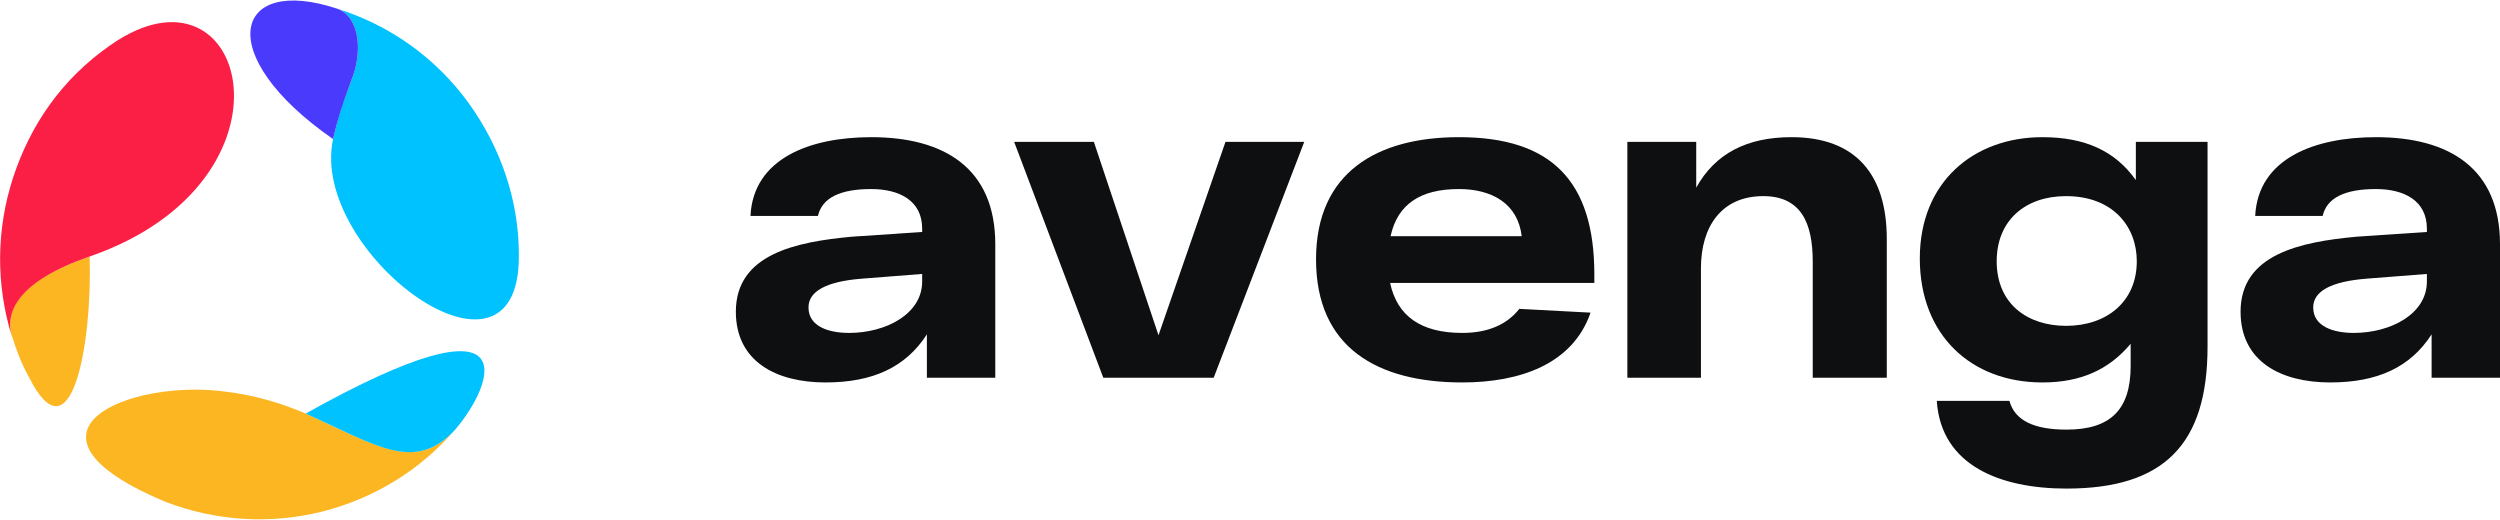
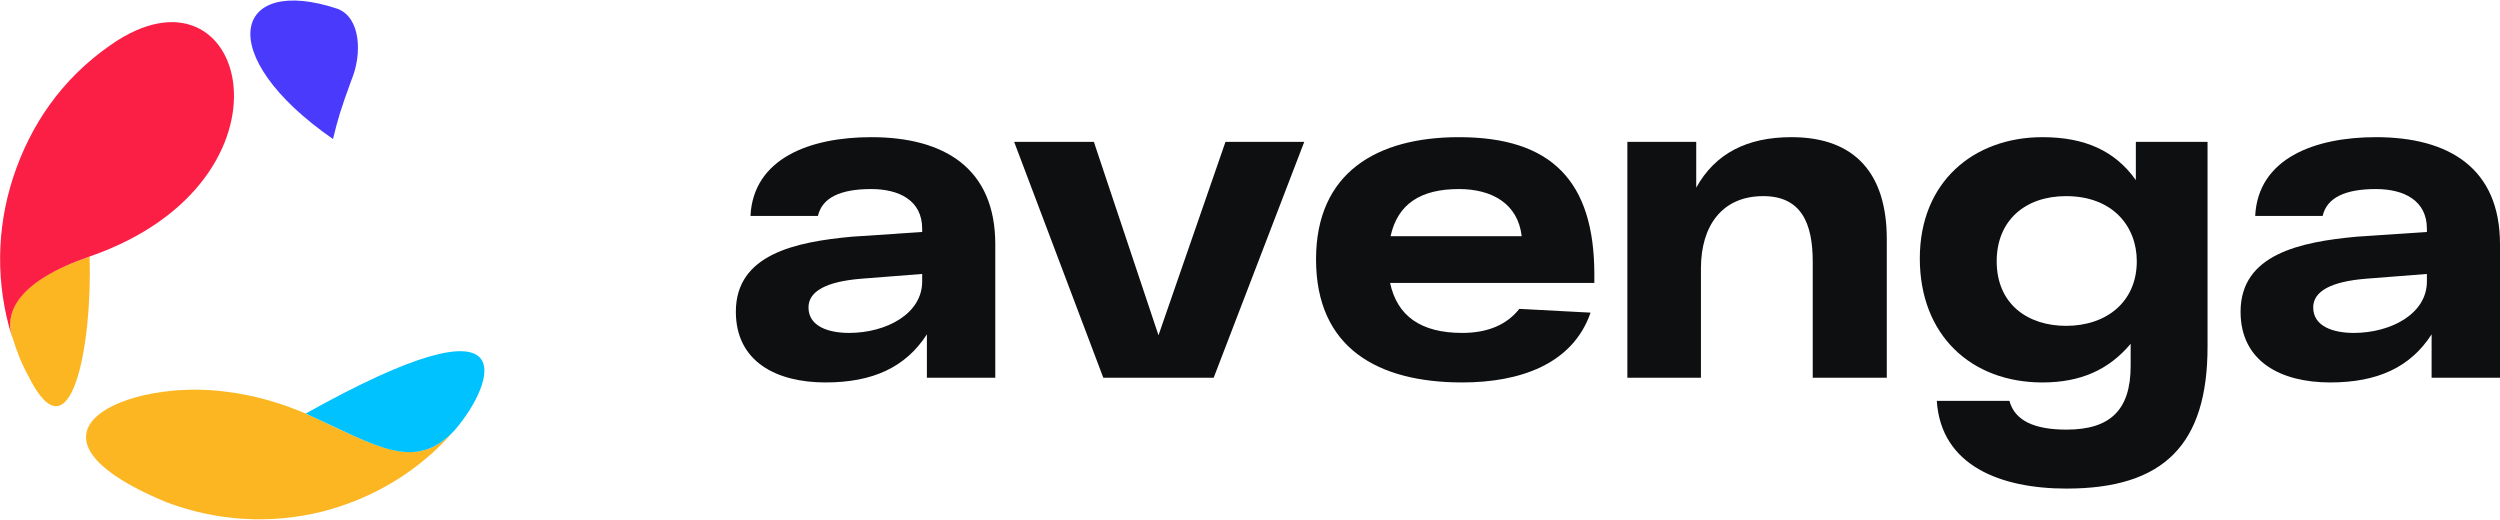
<svg xmlns="http://www.w3.org/2000/svg" version="1.2" viewBox="0 0 530 110" width="510" height="106">
  <title>logo-color-black-svg</title>
  <defs>
    <clipPath clipPathUnits="userSpaceOnUse" id="cp1">
      <path d="m0 0h530v110h-530z" />
    </clipPath>
  </defs>
  <style>
		.s0 { fill: #fcb622 } 
		.s1 { fill: #fb1e45 } 
		.s2 { fill: #00c2ff } 
		.s3 { fill: #493afc } 
		.s4 { fill: #0e0f11 } 
	</style>
  <g id="Clip-Path" clip-path="url(#cp1)">
    <g id="Layer">
      <path id="Layer" fill-rule="evenodd" class="s0" d="m6.1 79.8c9 18 13.5-6.9 12.9-25.5-15.1 5.1-18 11.6-16.5 16.8 0 0 0 0.2 0.1 0.2 0.9 3 2 5.8 3.5 8.5z" />
      <path id="Layer" fill-rule="evenodd" class="s0" d="m68.2 108.4c11.1-2.8 20.9-8.8 28.3-17.4-7.3 8-14.5 4.6-25.9-0.7-1.9-0.9-3.7-1.8-5.8-2.7-5.3-2.3-11-3.9-16.6-4.6-20.9-3-48.3 8.7-12.9 23.4 10.6 4 22 4.7 32.9 2z" />
      <path id="Layer" fill-rule="evenodd" class="s1" d="m2.5 71.2c-1.5-5.2 1.4-11.7 16.5-16.9 46.5-16.1 33.4-65.2 4.4-44.8-10.5 7.3-17 17.1-20.6 28-3.6 11-3.7 22.7-0.3 33.7z" />
      <path id="Layer" fill-rule="evenodd" class="s2" d="m96.5 91c8.3-9.7 16-30.1-31.7-3.4 14.9 6.7 23.2 12.7 31.7 3.4z" />
-       <path id="Layer" fill-rule="evenodd" class="s2" d="m110 54.3v-0.2-0.2c0-11.6-3.9-22.8-10.7-32.2-6.9-9.5-16.6-16.4-27.7-19.9 4.9 1.9 5.2 9.6 2.9 15.1-2.4 6.3-2.9 8.3-3.9 12.5-5.1 24.1 39.4 57 39.4 24.9z" />
      <path id="Layer" fill-rule="evenodd" class="s3" d="m70.6 29.4c1-4.2 1.6-6.2 3.9-12.5 2.3-5.5 2-13.2-2.9-15.1-22.1-7.4-26.8 9.7-1 27.6z" />
      <path id="Layer" fill-rule="evenodd" class="s4" d="m184.7 29c15.5 0 26.3 6.6 26.3 22.7v28.3h-14.5v-9.2c-4.5 7-11.5 10.2-21.5 10.2-10.4 0-19-4.4-19-15 0-12.2 12.7-14.8 24.6-15.9l14.9-1v-0.7c0-6-4.9-8.4-10.8-8.4-6.5 0-10.4 1.8-11.3 5.7h-14.3c0.6-12.2 12.6-16.7 25.6-16.7zm-4.7 41.5c7.8 0 15.5-4 15.5-10.9v-1.6l-12.8 1c-7.6 0.6-11.3 2.7-11.3 6.1 0 4.1 4.4 5.4 8.6 5.4z" />
      <path id="Layer" fill-rule="evenodd" class="s4" d="m503.7 29c15.5 0 26.3 6.6 26.3 22.7v28.3h-14.5v-9.2c-4.5 7-11.5 10.2-21.5 10.2-10.4 0-19-4.4-19-15 0-12.2 12.7-14.8 24.6-15.9l14.9-1v-0.7c0-6-4.9-8.4-10.8-8.4-6.5 0-10.4 1.8-11.3 5.7h-14.3c0.6-12.2 12.6-16.7 25.6-16.7zm-4.7 41.5c7.8 0 15.5-4 15.5-10.9v-1.6l-12.8 1c-7.6 0.6-11.3 2.7-11.3 6.1 0 4.1 4.4 5.4 8.6 5.4z" />
      <path id="Layer" fill-rule="evenodd" class="s4" d="m276.5 30h-16.7l-14.2 41-13.7-41h-16.9l18.9 50h23.4z" />
      <path id="Layer" fill-rule="evenodd" class="s4" d="m338 58.1v1.8h-43.3c1.5 7 6.5 10.6 15.3 10.6 5.5 0 9.5-1.8 12.1-5.1l15.1 0.8c-3.8 11-15.1 14.8-27.2 14.8-17.9 0-31-7.3-31-26.1 0-18.4 12.9-25.9 30.3-25.9 19.6 0 28.7 9.3 28.7 29.1zm-28.7-18.1c-8.2 0-13 3.2-14.5 10h27.8c-0.8-6.9-6.3-10-13.3-10z" />
      <path id="Layer" fill-rule="evenodd" class="s4" d="m379.8 29c13.7 0 20.2 8 20.2 21.6v29.4h-15.7v-24.6c0-8.1-2.4-13.9-10.5-13.9-8.8 0-13.2 6.4-13.2 15.3v23.2h-15.6v-50h14.6v9.7c4-7.2 10.7-10.7 20.2-10.7z" />
      <path id="Layer" fill-rule="evenodd" class="s4" d="m452.8 38.1v-8.1h15.2v43.4c0 20.7-9.2 30.1-29.9 30.1-13.9 0-26.6-4.8-27.5-18.6h15.4c1.1 4.1 5.1 6.1 12.1 6.1 9.3 0 13.6-4.2 13.6-13.5v-4.7c-4.6 5.5-10.6 8.2-18.7 8.2-15.1 0-26-10-26-26.3 0-16.2 11.4-25.7 26-25.7 9 0 15.4 2.9 19.8 9.1zm-14.8 30.9c8.6 0 15-5.1 15-13.7 0-7.4-5.1-13.8-15-13.8-8.7 0-14.7 5.2-14.7 13.8 0 9.2 6.7 13.7 14.7 13.7z" />
    </g>
  </g>
</svg>